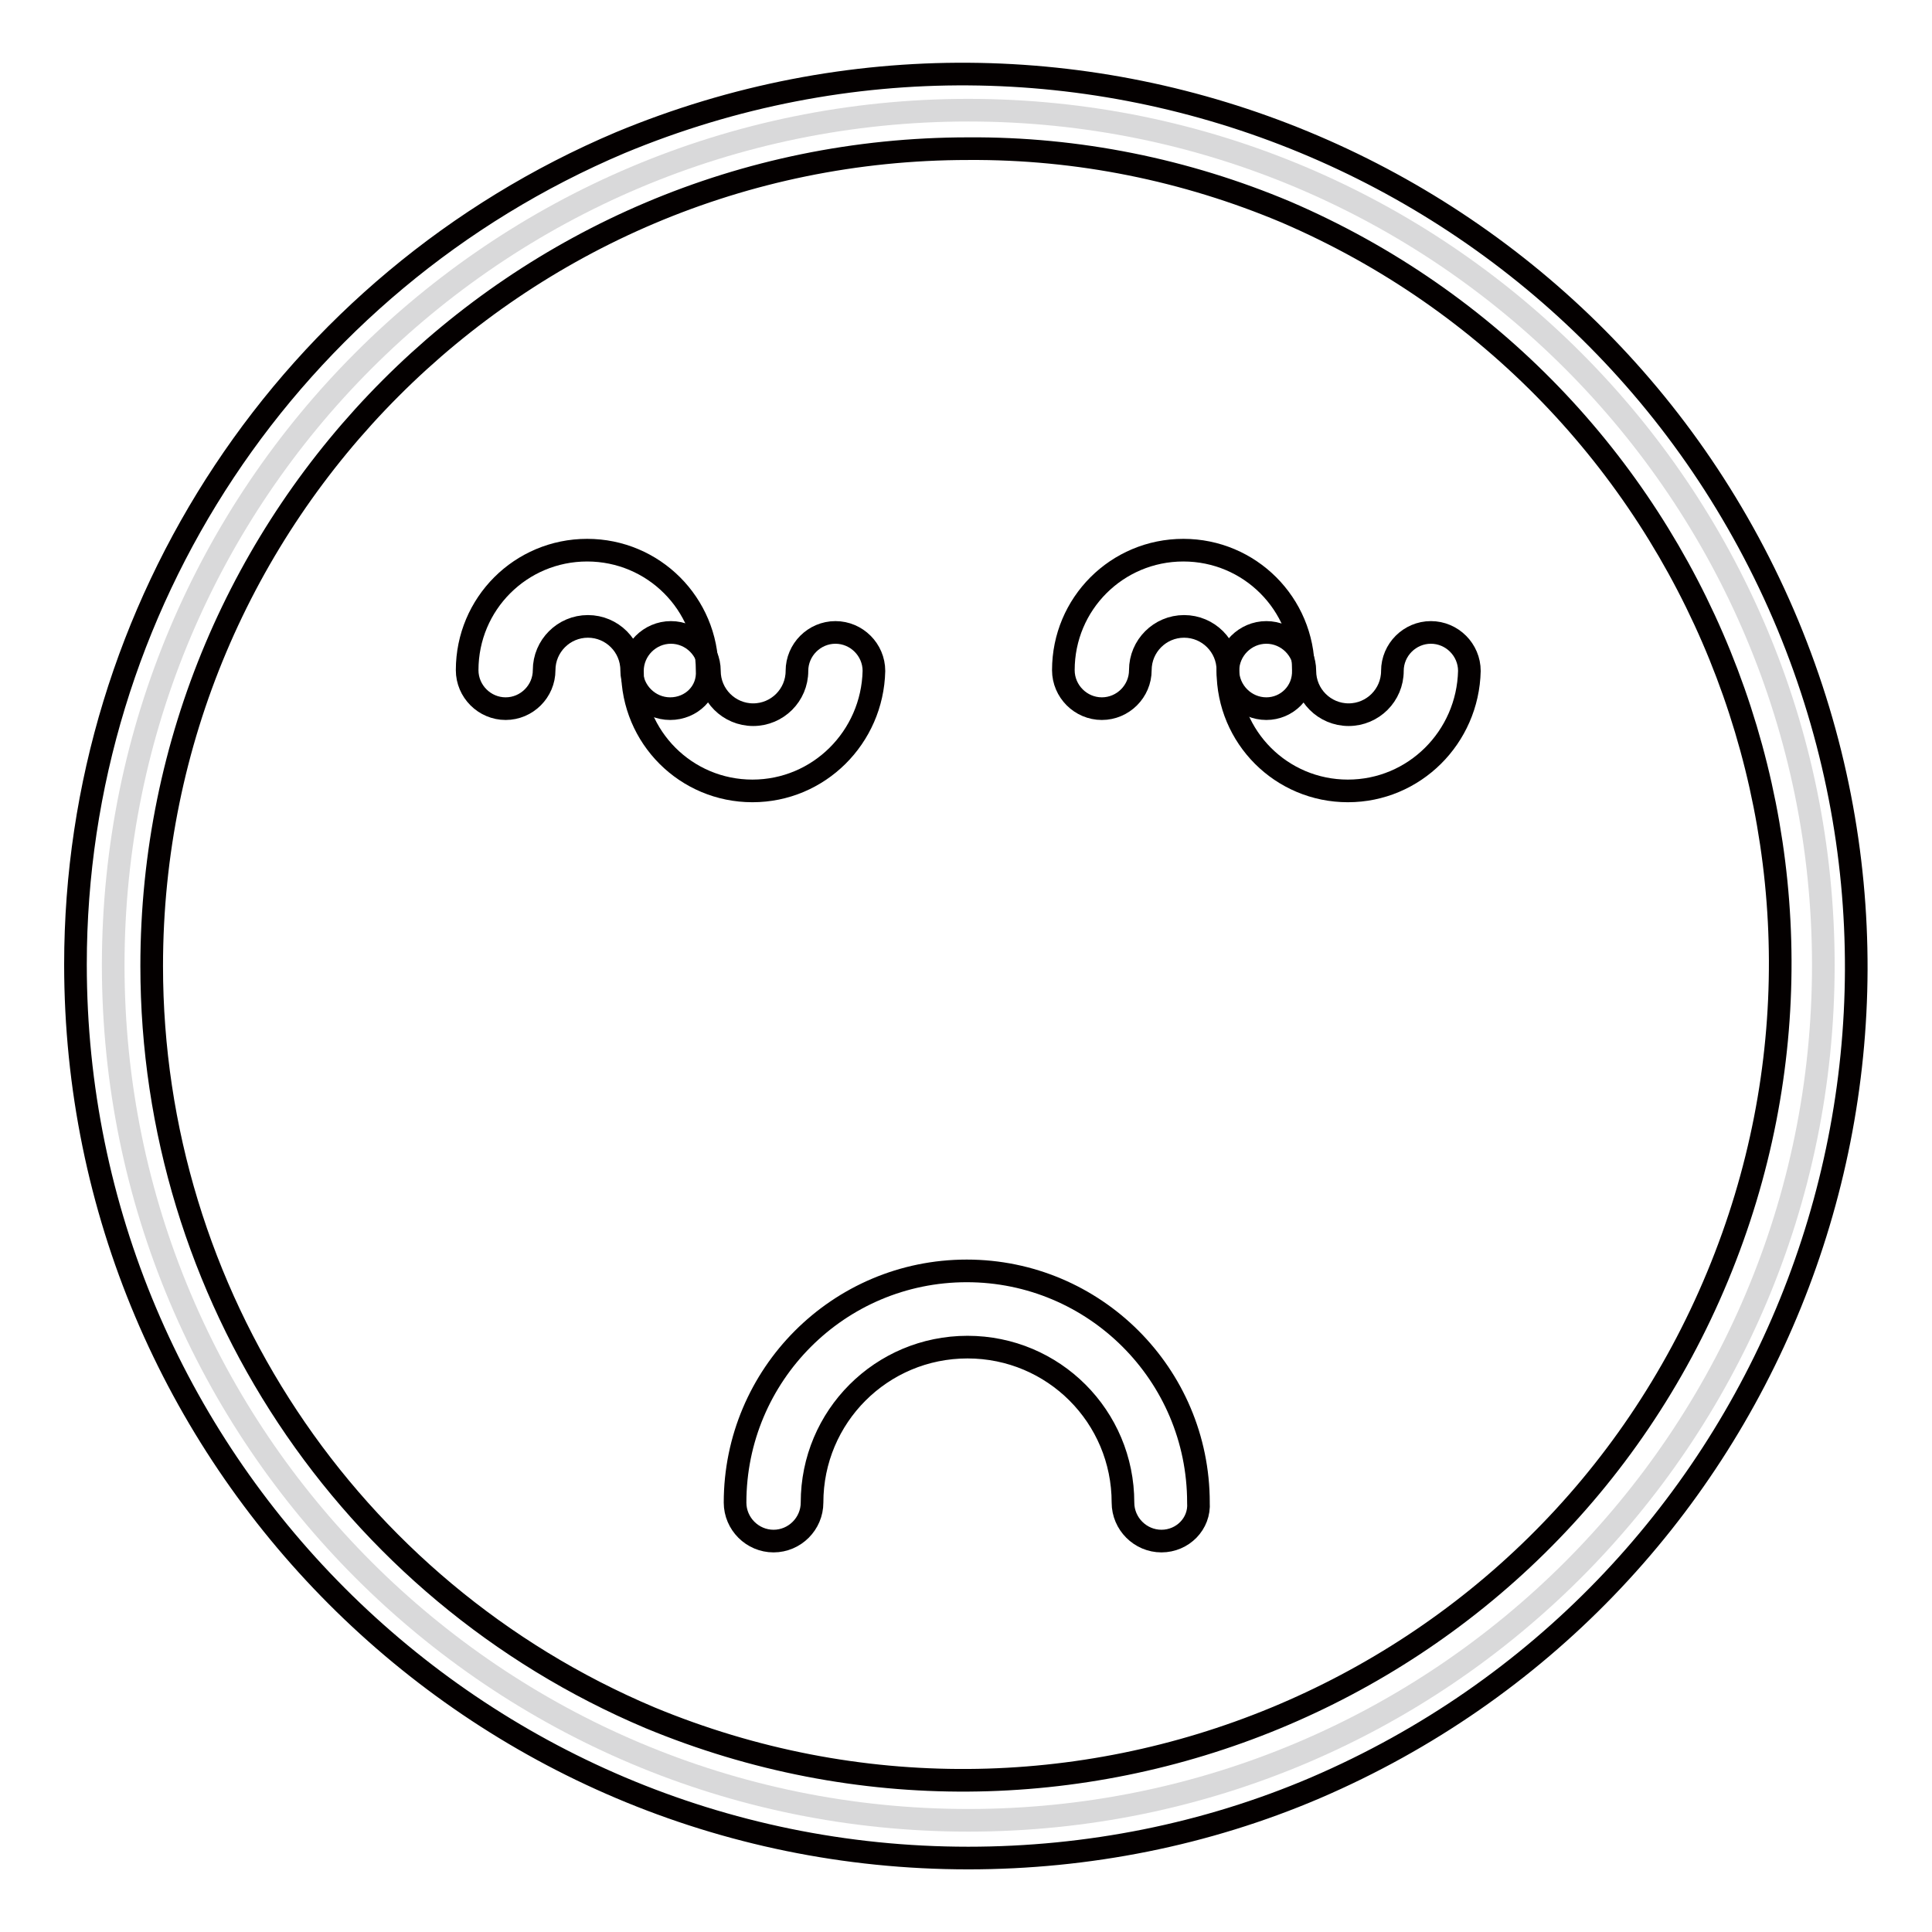
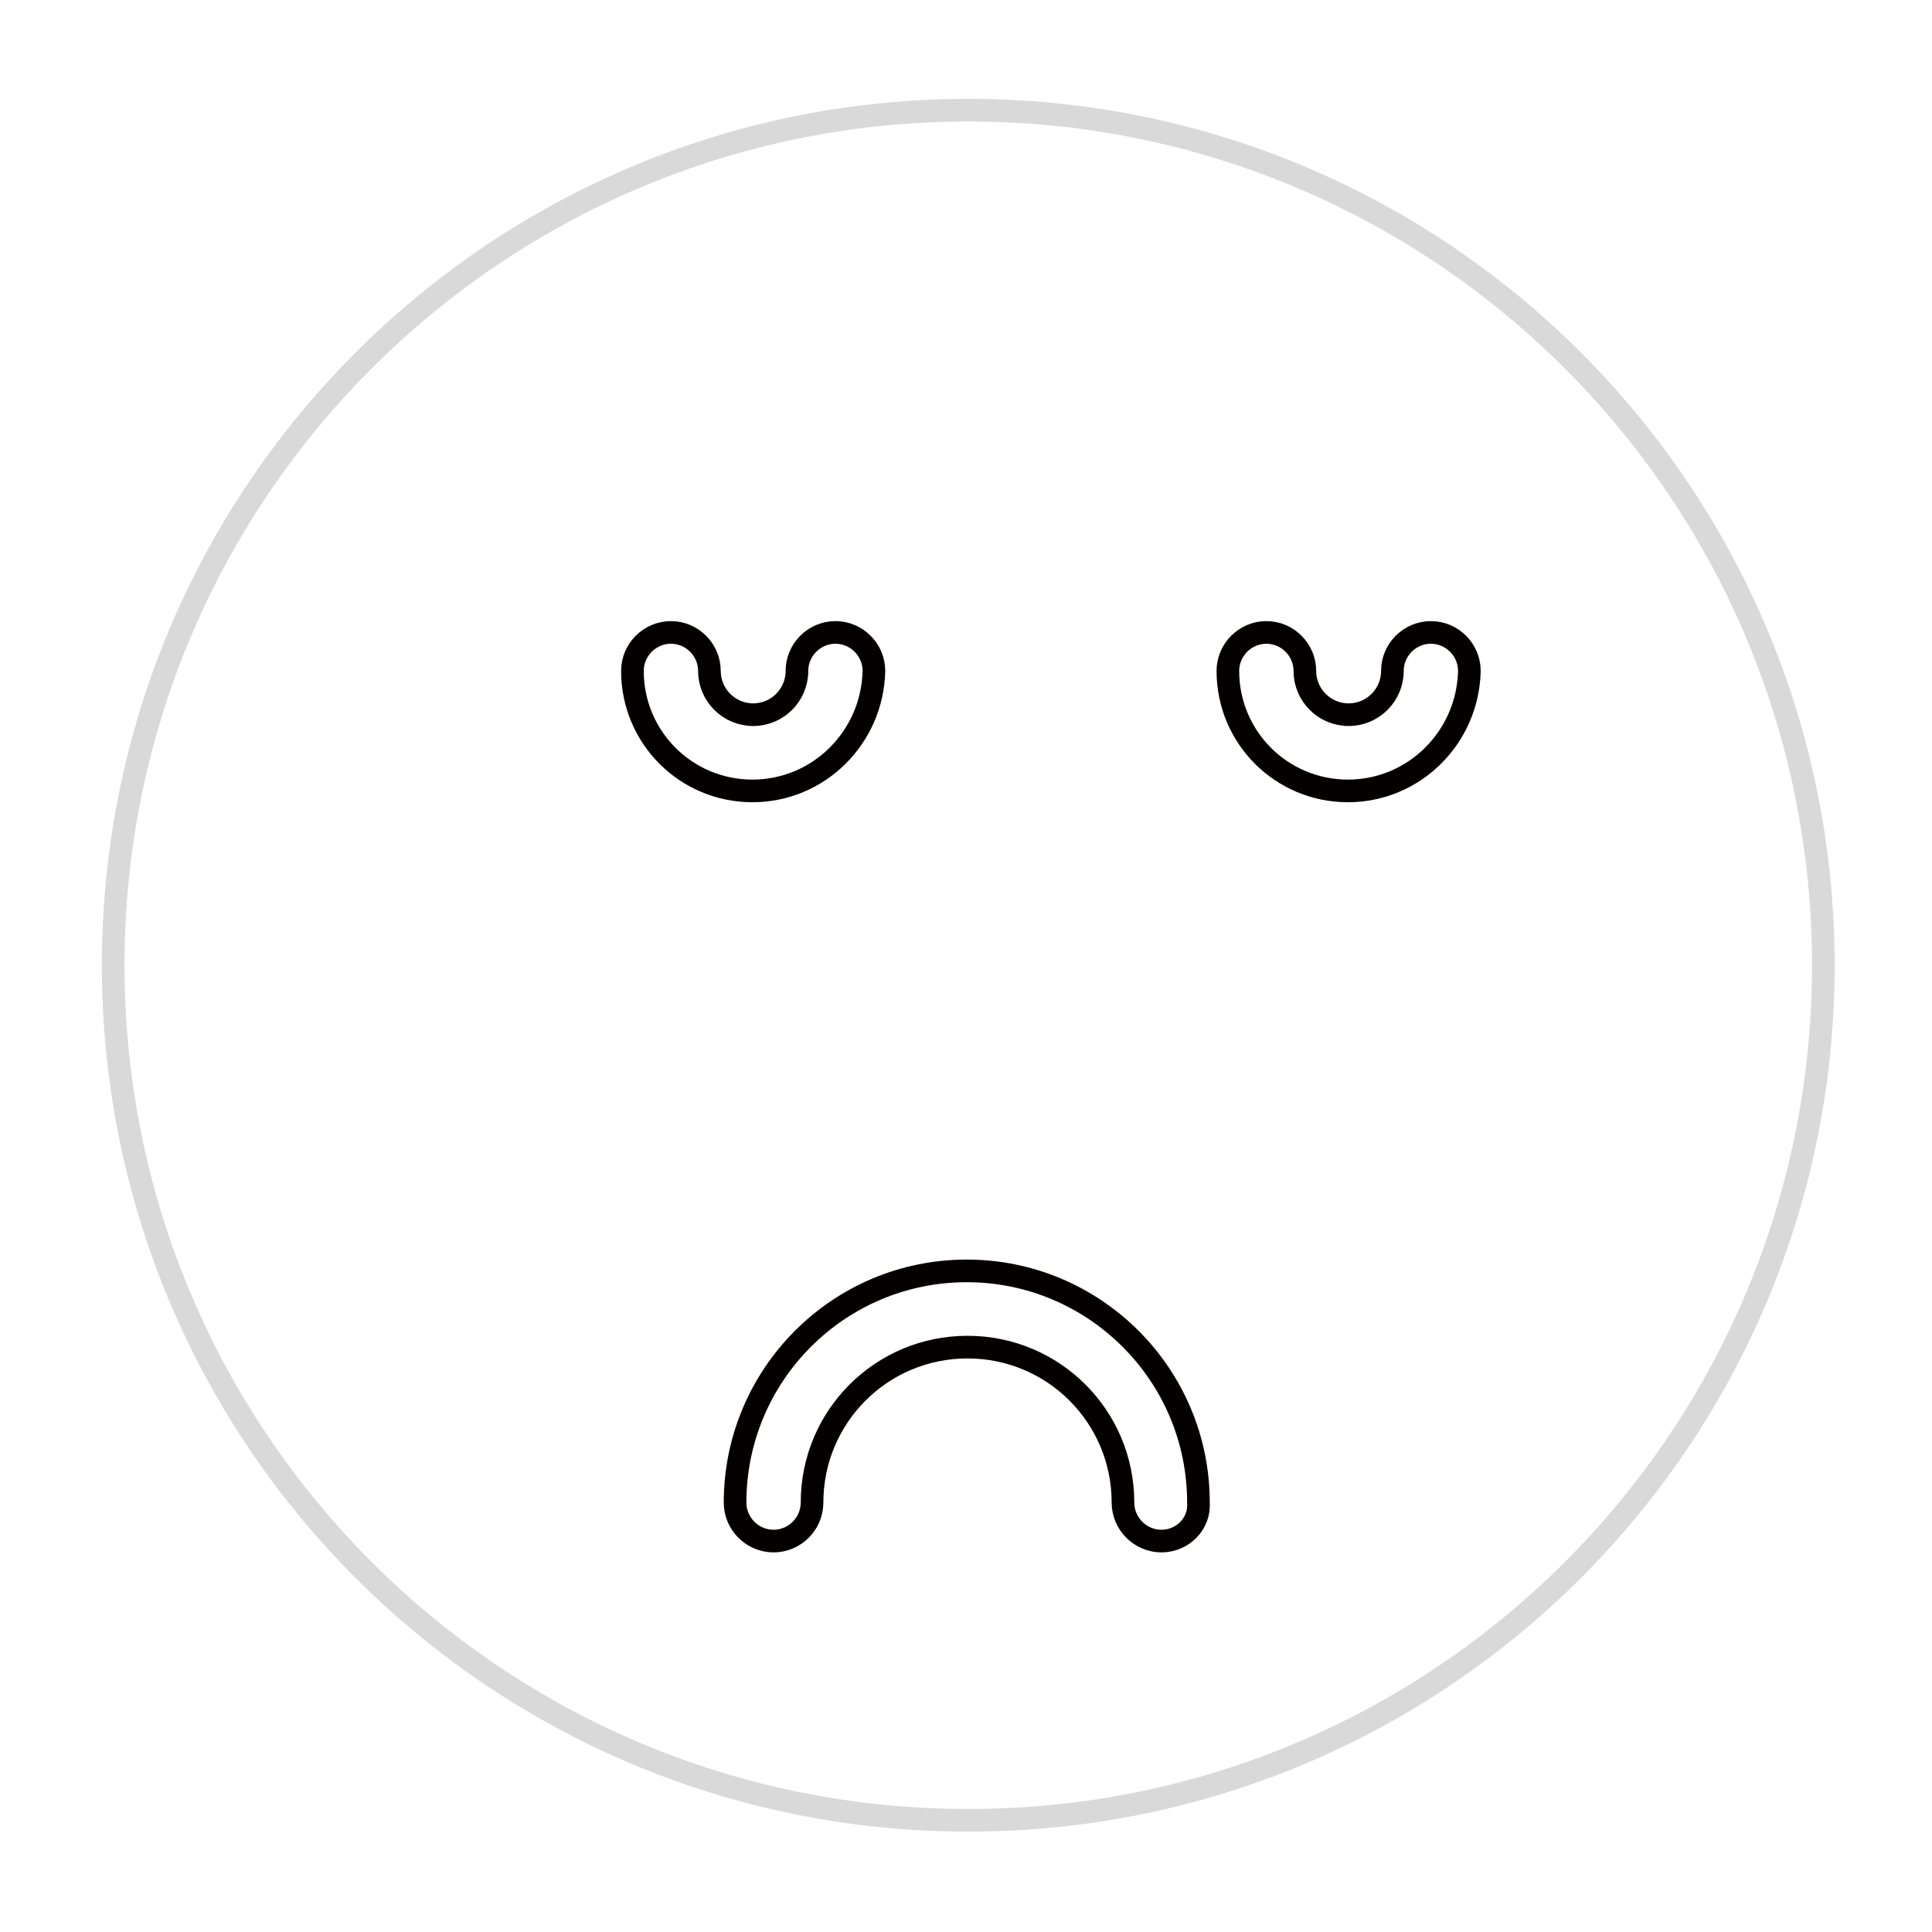
<svg xmlns="http://www.w3.org/2000/svg" version="1.1" x="0px" y="0px" viewBox="0 0 256 256" enable-background="new 0 0 256 256" xml:space="preserve">
  <g>
    <path stroke-width="3" fill-opacity="0" stroke="#d9d9da" d="M15,127.9c0,62.6,50.7,113.3,113.3,113.3c62.6,0,113.3-50.7,113.3-113.3c0-62.6-50.7-113.3-113.3-113.3 C65.7,14.6,15,65.3,15,127.9z" />
-     <path stroke-width="3" fill-opacity="0" stroke="#040000" d="M128.3,246.2C62.9,246.2,10,193.1,10,127.8c0-47.5,28.5-90.4,72.2-108.9c60.4-25.1,129.6,3.6,154.7,63.9 c24.8,59.8-3,128.5-62.6,154.1C159.8,243.1,144.1,246.2,128.3,246.2z M128.3,19.7C68.5,19.7,20.1,68.2,20.1,128 c0,43.4,26,82.7,66,99.6c55.2,22.9,118.6-3.2,141.5-58.5c22.7-54.7-2.8-117.6-57.2-141C157.1,22.5,142.8,19.6,128.3,19.7z" />
-     <path stroke-width="3" fill-opacity="0" stroke="#040000" d="M88.8,93.9c-2.8,0-5.1-2.3-5.1-5.1c0-3.2-2.6-5.8-5.8-5.8c-3.2,0-5.8,2.6-5.8,5.8c0,2.8-2.3,5.1-5.1,5.1 c-2.8,0-5.1-2.3-5.1-5.1c0-8.8,7.1-15.9,15.9-15.9c8.8,0,15.9,7.1,15.9,15.9C93.9,91.7,91.6,93.9,88.8,93.9z" />
    <path stroke-width="3" fill-opacity="0" stroke="#040000" d="M99.7,104.8c-8.8,0-15.9-7.1-15.9-15.9c0-2.8,2.3-5.1,5.1-5.1s5.1,2.3,5.1,5.1c0,3.2,2.6,5.8,5.8,5.8 c3.2,0,5.8-2.6,5.8-5.8c0-2.8,2.3-5.1,5.1-5.1s5.1,2.3,5.1,5.1C115.6,97.7,108.5,104.8,99.7,104.8z M178.6,104.8 c-8.8,0-15.9-7.1-15.9-15.9c0-2.8,2.3-5.1,5.1-5.1s5.1,2.3,5.1,5.1c0,3.2,2.6,5.8,5.8,5.8s5.8-2.6,5.8-5.8c0-2.8,2.3-5.1,5.1-5.1 s5.1,2.3,5.1,5.1C194.5,97.7,187.4,104.8,178.6,104.8z" />
-     <path stroke-width="3" fill-opacity="0" stroke="#040000" d="M167.8,93.9c-2.8,0-5.1-2.3-5.1-5.1c0-3.2-2.6-5.8-5.8-5.8s-5.8,2.6-5.8,5.8c0,2.8-2.3,5.1-5.1,5.1 c-2.8,0-5.1-2.3-5.1-5.1c0-8.8,7.1-15.9,15.9-15.9c8.8,0,15.9,7.1,15.9,15.9C172.8,91.7,170.5,93.9,167.8,93.9z" />
    <path stroke-width="3" fill-opacity="0" stroke="#040000" d="M153.9,204.2c-2.8,0-5.1-2.3-5.1-5.1c0-11.4-9.2-20.6-20.6-20.6s-20.6,9.2-20.6,20.6l0,0 c0,2.8-2.3,5.1-5.1,5.1s-5.1-2.3-5.1-5.1c0-16.9,13.7-30.7,30.7-30.7c16.9,0,30.7,13.7,30.7,30.7l0,0 C159,201.9,156.7,204.2,153.9,204.2z" />
  </g>
</svg>